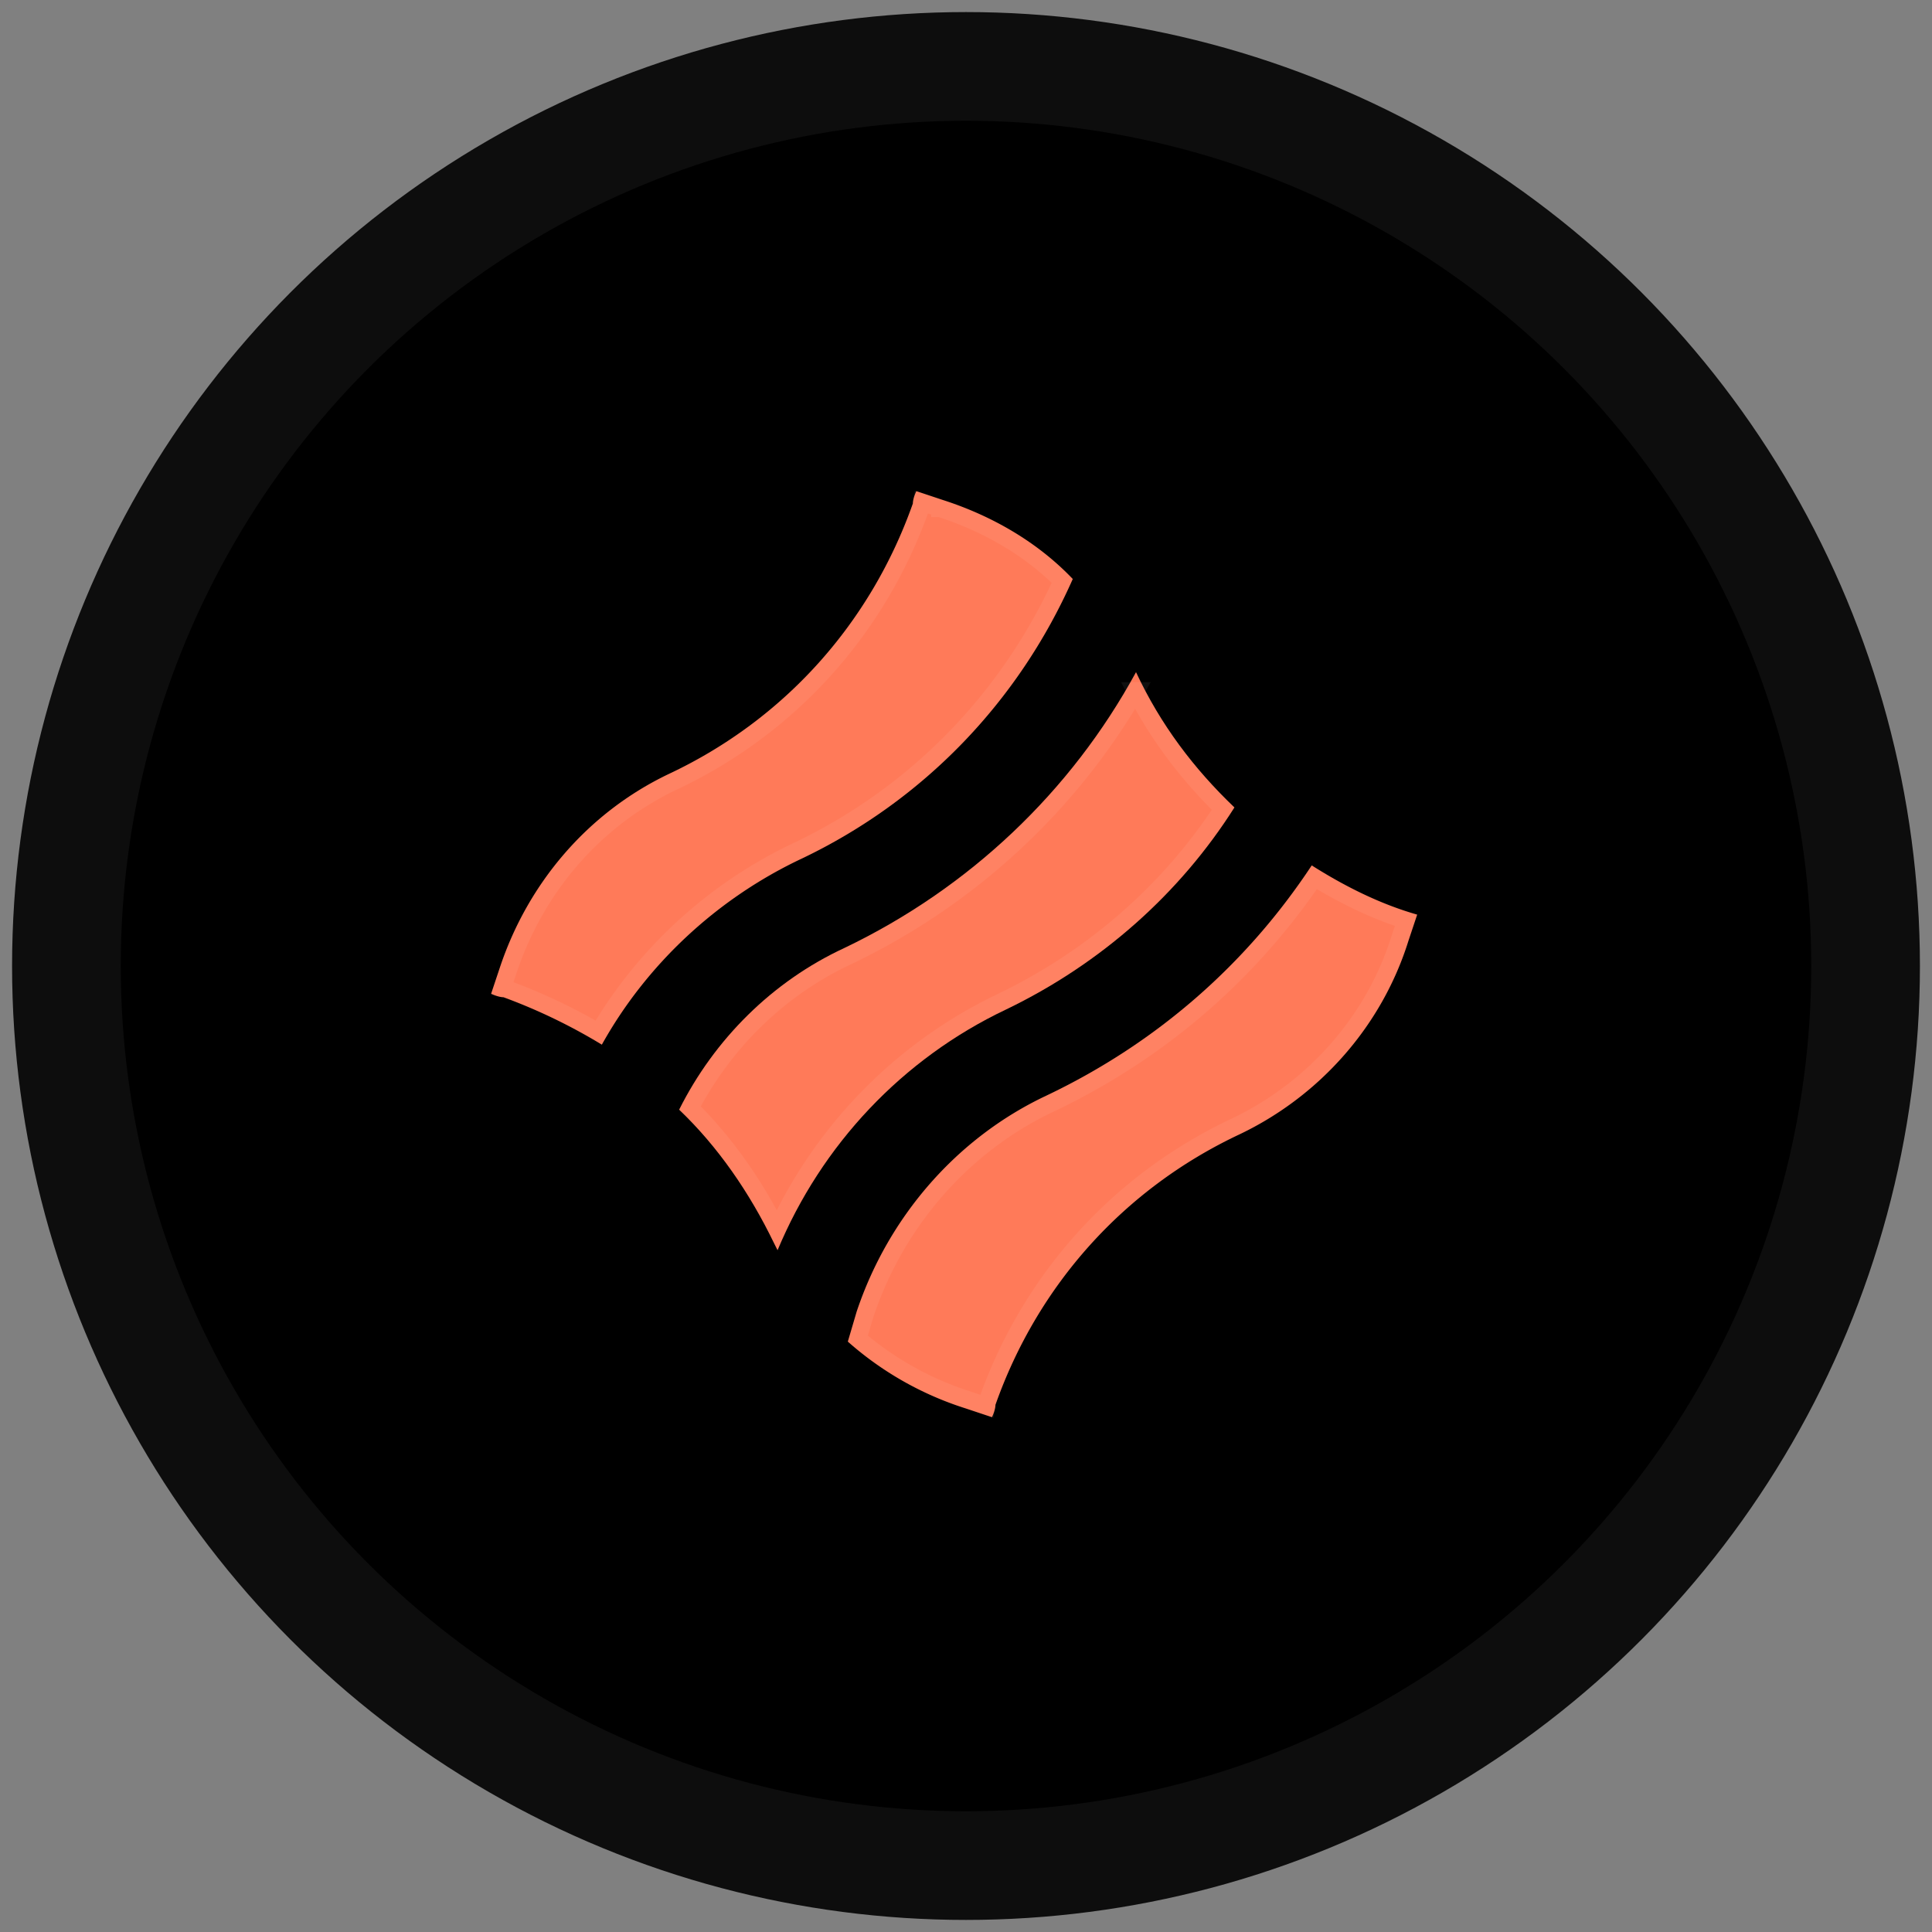
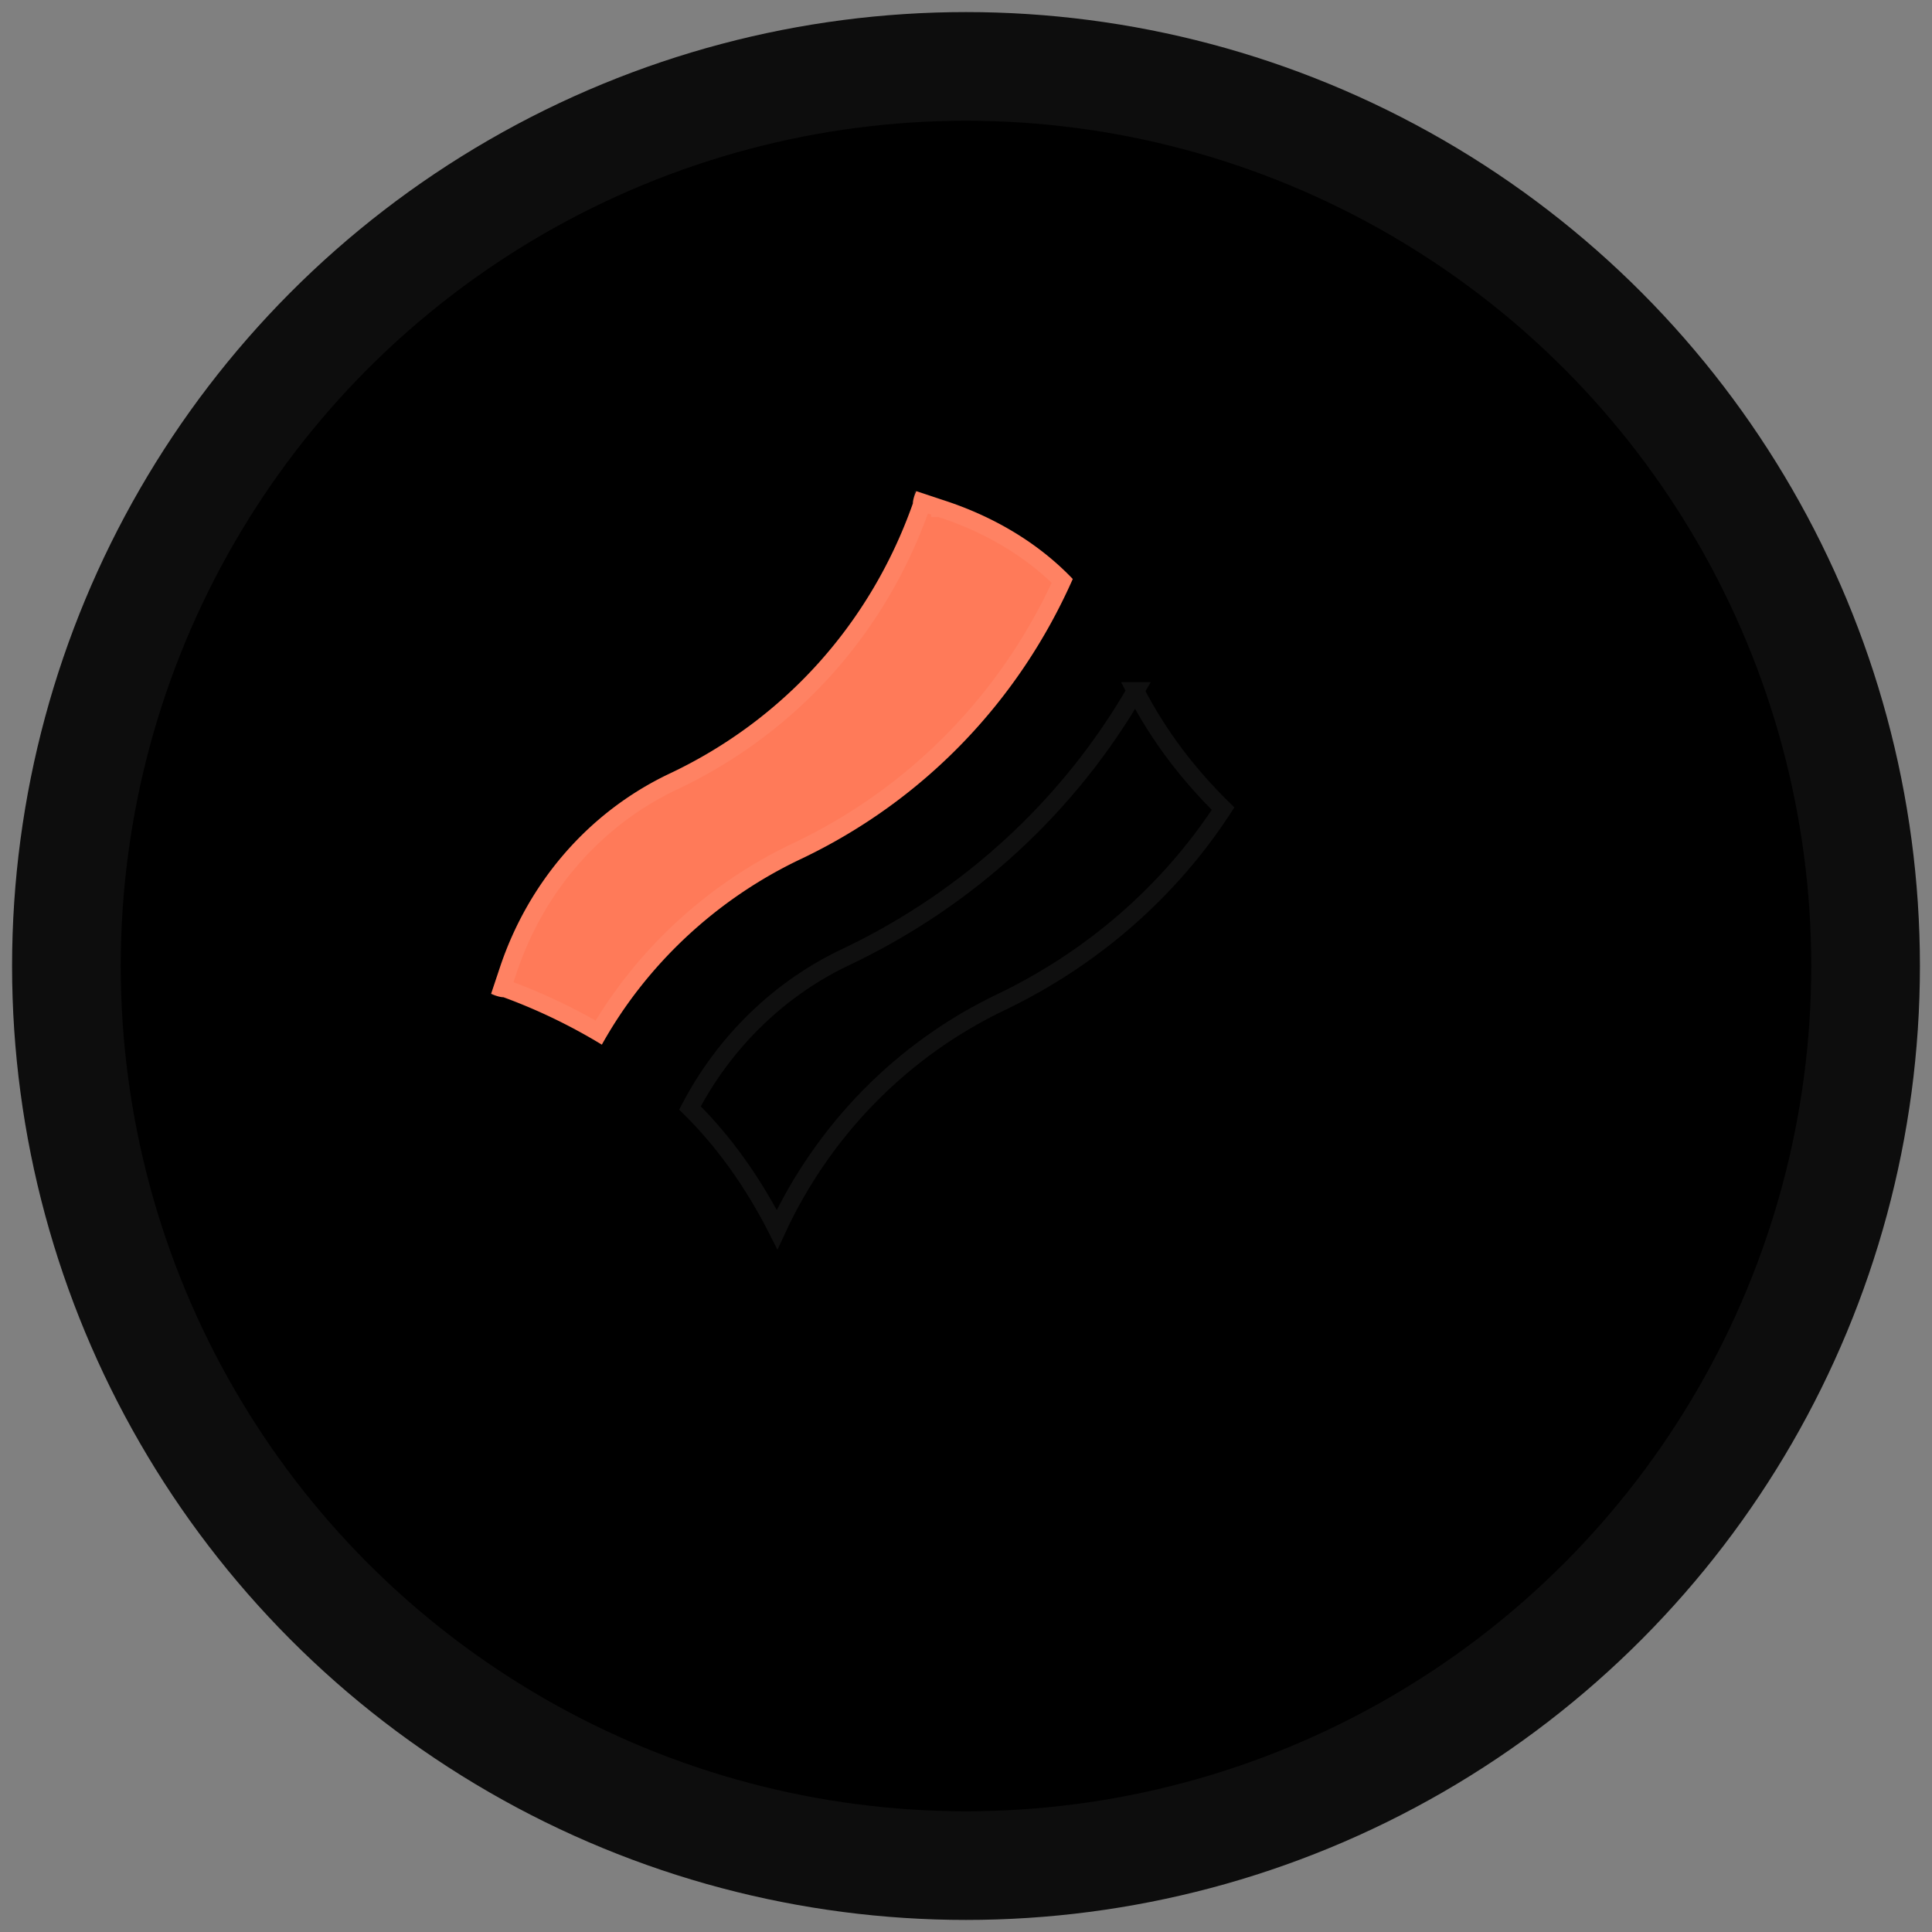
<svg xmlns="http://www.w3.org/2000/svg" width="80" height="80" fill="none">
  <rect width="100%" height="100%" fill="#808080" stroke="none" />
  <circle cx="40" cy="40" r="37.25" fill="#000" stroke="#0D0D0D" stroke-width="4.5" />
  <path fill="#FF7A59" d="M33.216 35.545c5.02-2.401 8.95-6.476 11.205-11.57-1.455-1.527-3.347-2.619-5.384-3.273l-1.092-.364c-.073.145-.145.364-.145.51-1.747 4.947-5.312 8.949-10.114 11.204-3.347 1.6-5.82 4.511-6.985 8.004l-.364 1.091c.146.073.364.146.51.146a23.268 23.268 0 0 1 4.074 1.964c1.82-3.274 4.73-6.039 8.295-7.712Z" />
  <path stroke="#fff" stroke-opacity=".06" stroke-width=".728" d="M38.921 21.047h.004c1.91.615 3.677 1.62 5.06 3.006-2.236 4.909-6.058 8.834-10.924 11.162a18.93 18.93 0 0 0-8.27 7.54 23.728 23.728 0 0 0-3.819-1.804l-.06-.022h-.065a.33.33 0 0 1-.052-.007l.251-.751c1.134-3.402 3.541-6.234 6.793-7.79h.001c4.892-2.297 8.525-6.374 10.303-11.412l.02-.06v-.061c0-.014.003-.031.006-.052l.752.25Z" />
-   <path fill="#FF7A59" d="M54.316 35.835c-2.692 4.075-6.403 7.35-10.987 9.532-3.71 1.746-6.548 5.02-7.858 8.95l-.364 1.236a13.484 13.484 0 0 0 4.875 2.765l1.092.364c.073-.146.145-.364.145-.51 1.746-4.947 5.312-8.949 10.114-11.204 3.347-1.601 5.893-4.511 6.985-8.004l.364-1.091c-1.529-.437-2.984-1.164-4.366-2.038Z" />
-   <path stroke="#fff" stroke-opacity=".06" stroke-width=".728" d="M54.422 36.328c1.204.736 2.47 1.36 3.796 1.78l-.245.741-.002.007c-1.06 3.393-3.537 6.224-6.793 7.782-4.892 2.298-8.524 6.375-10.302 11.413l-.02.059v.062c0 .014-.004.03-.007.051l-.751-.25-.005-.002a13.153 13.153 0 0 1-4.572-2.54l.295-1c1.28-3.838 4.051-7.033 7.668-8.735h.001c4.534-2.16 8.226-5.375 10.937-9.368Z" />
-   <path fill="#FF7A59" d="M32.197 51.77c1.82-4.366 5.166-7.93 9.459-9.968 3.929-1.892 7.203-4.802 9.459-8.367-1.674-1.601-3.056-3.42-4.075-5.603-2.692 4.948-6.912 8.95-12.078 11.423-2.983 1.383-5.384 3.784-6.84 6.694 1.601 1.528 2.91 3.42 3.93 5.53l.145.29Z" />
  <path stroke="#fff" stroke-opacity=".06" stroke-width=".728" d="M47.018 28.611c.957 1.861 2.182 3.454 3.627 4.874-2.212 3.394-5.37 6.17-9.147 7.989-4.137 1.964-7.41 5.32-9.32 9.44-.962-1.895-2.163-3.61-3.608-5.036 1.43-2.734 3.72-4.984 6.545-6.293l.004-.002c5.021-2.405 9.161-6.236 11.9-10.972Z" />
</svg>